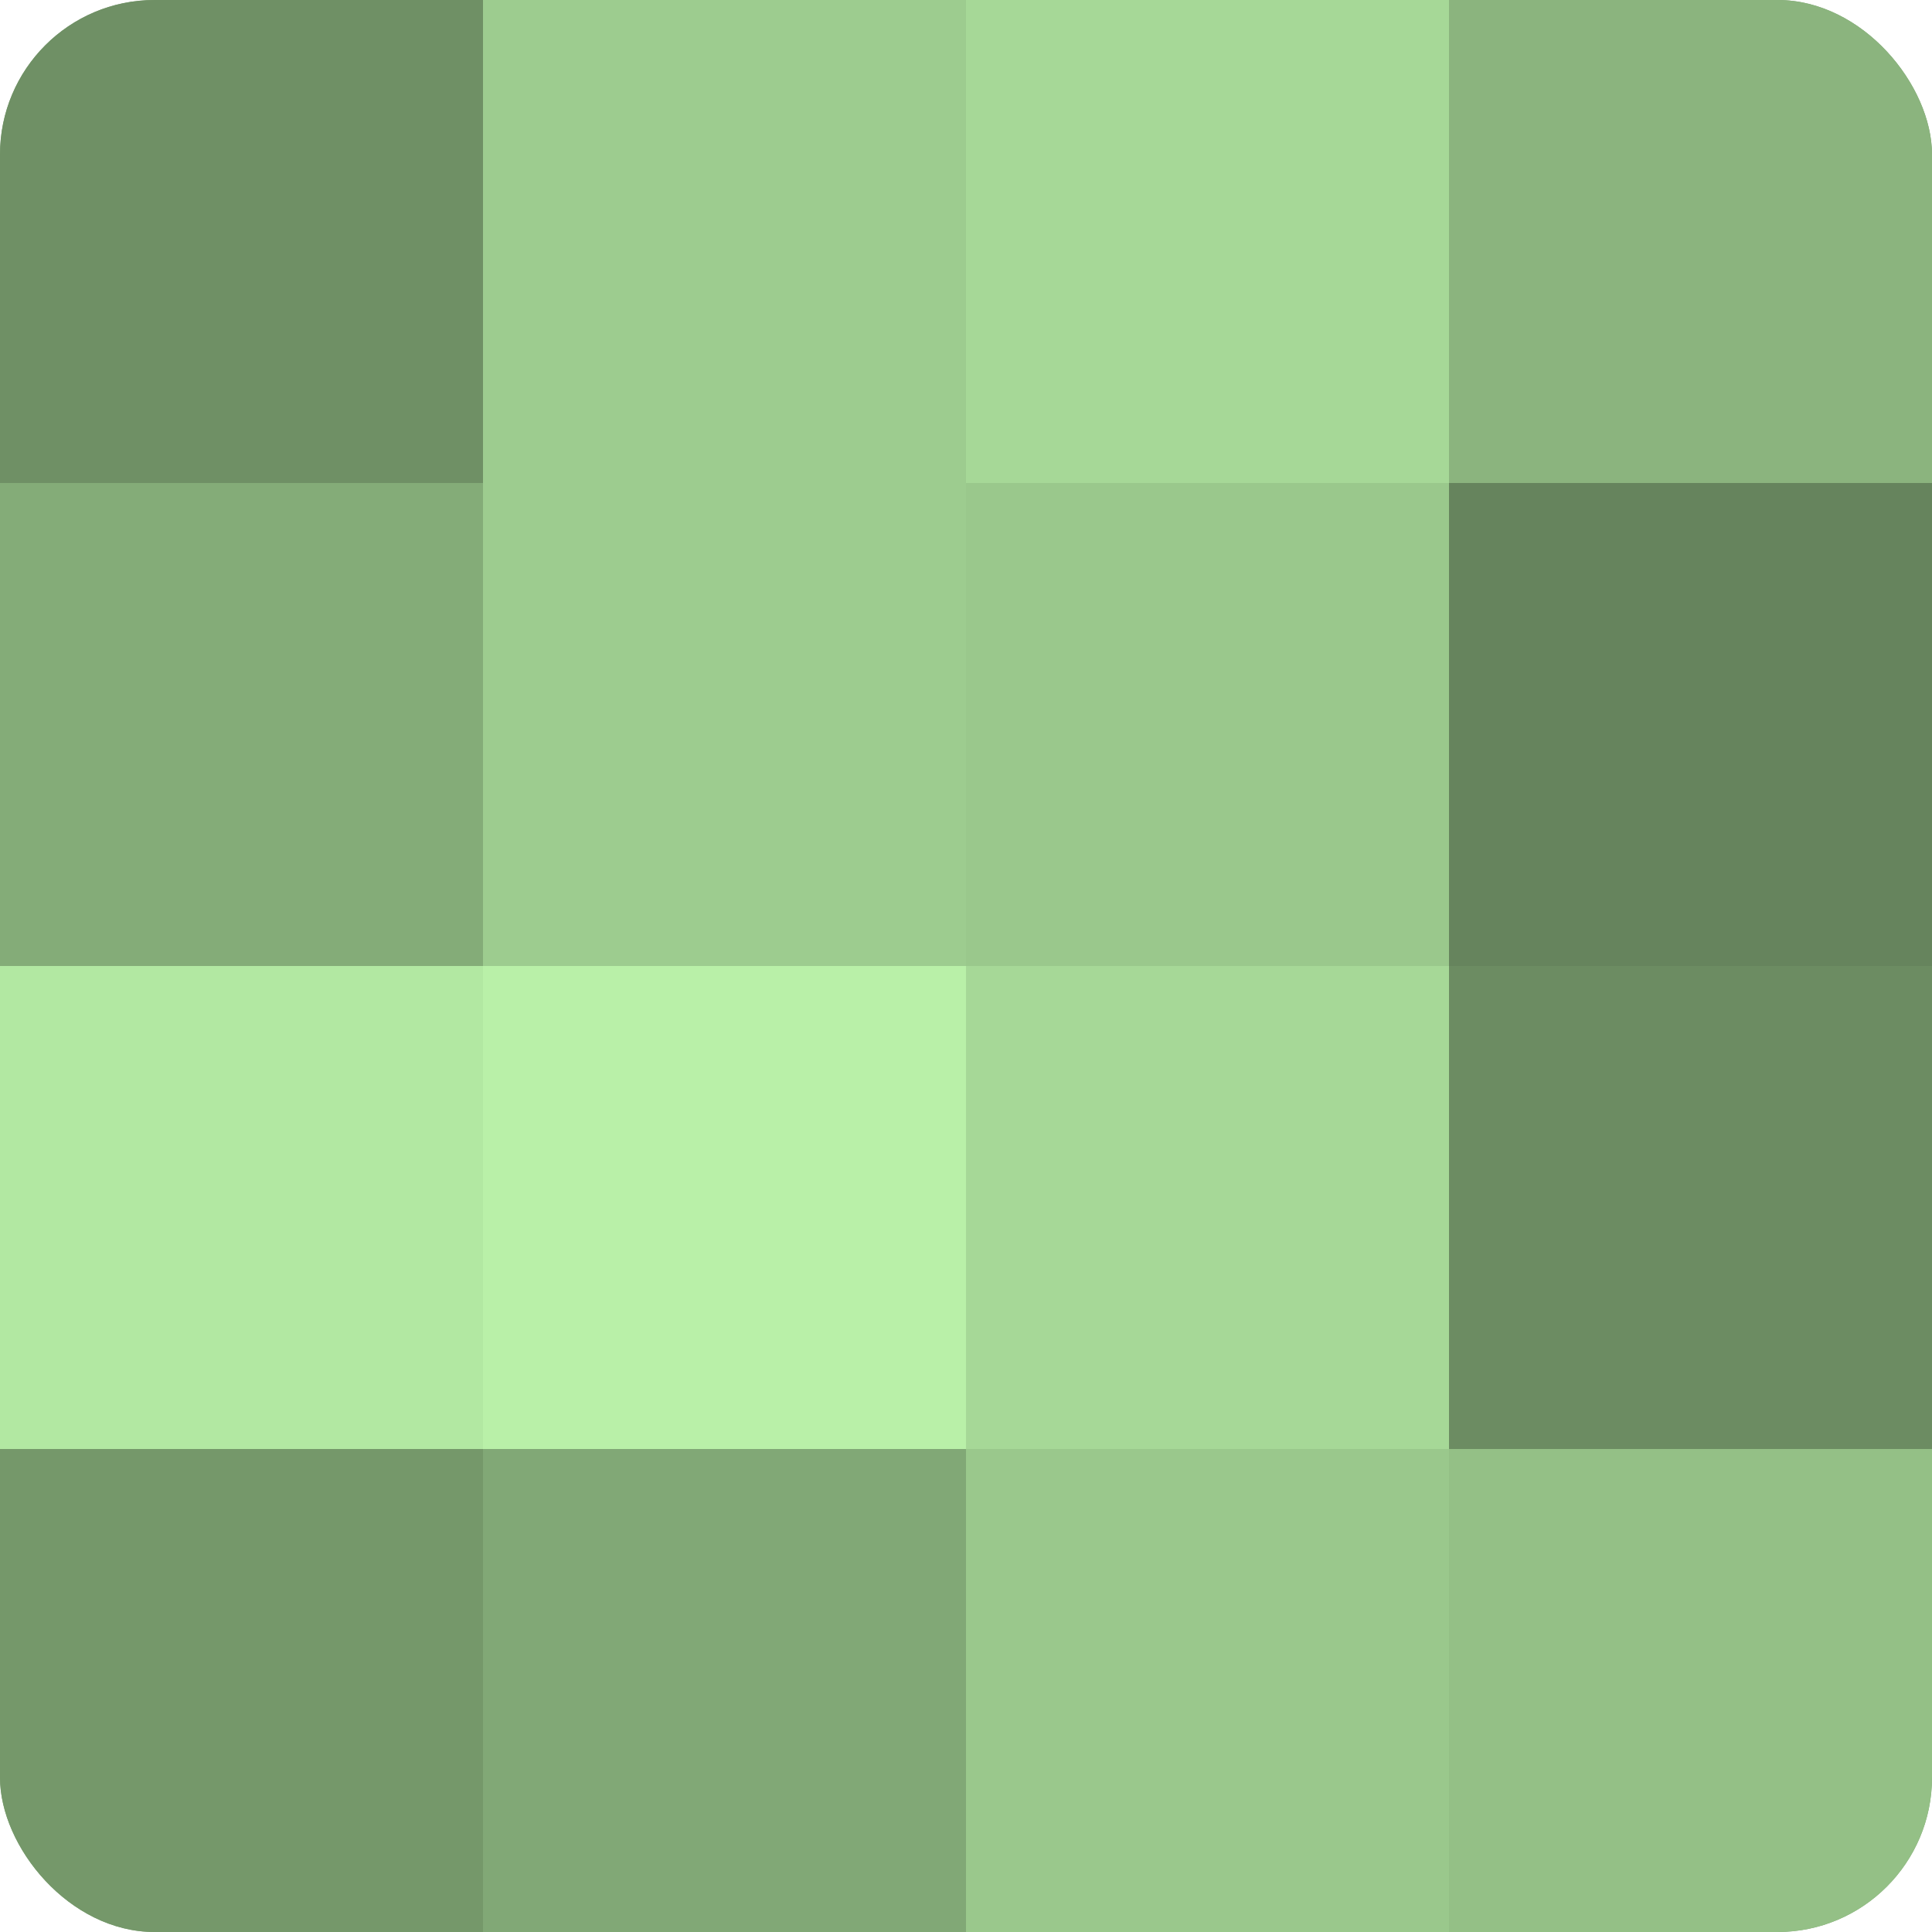
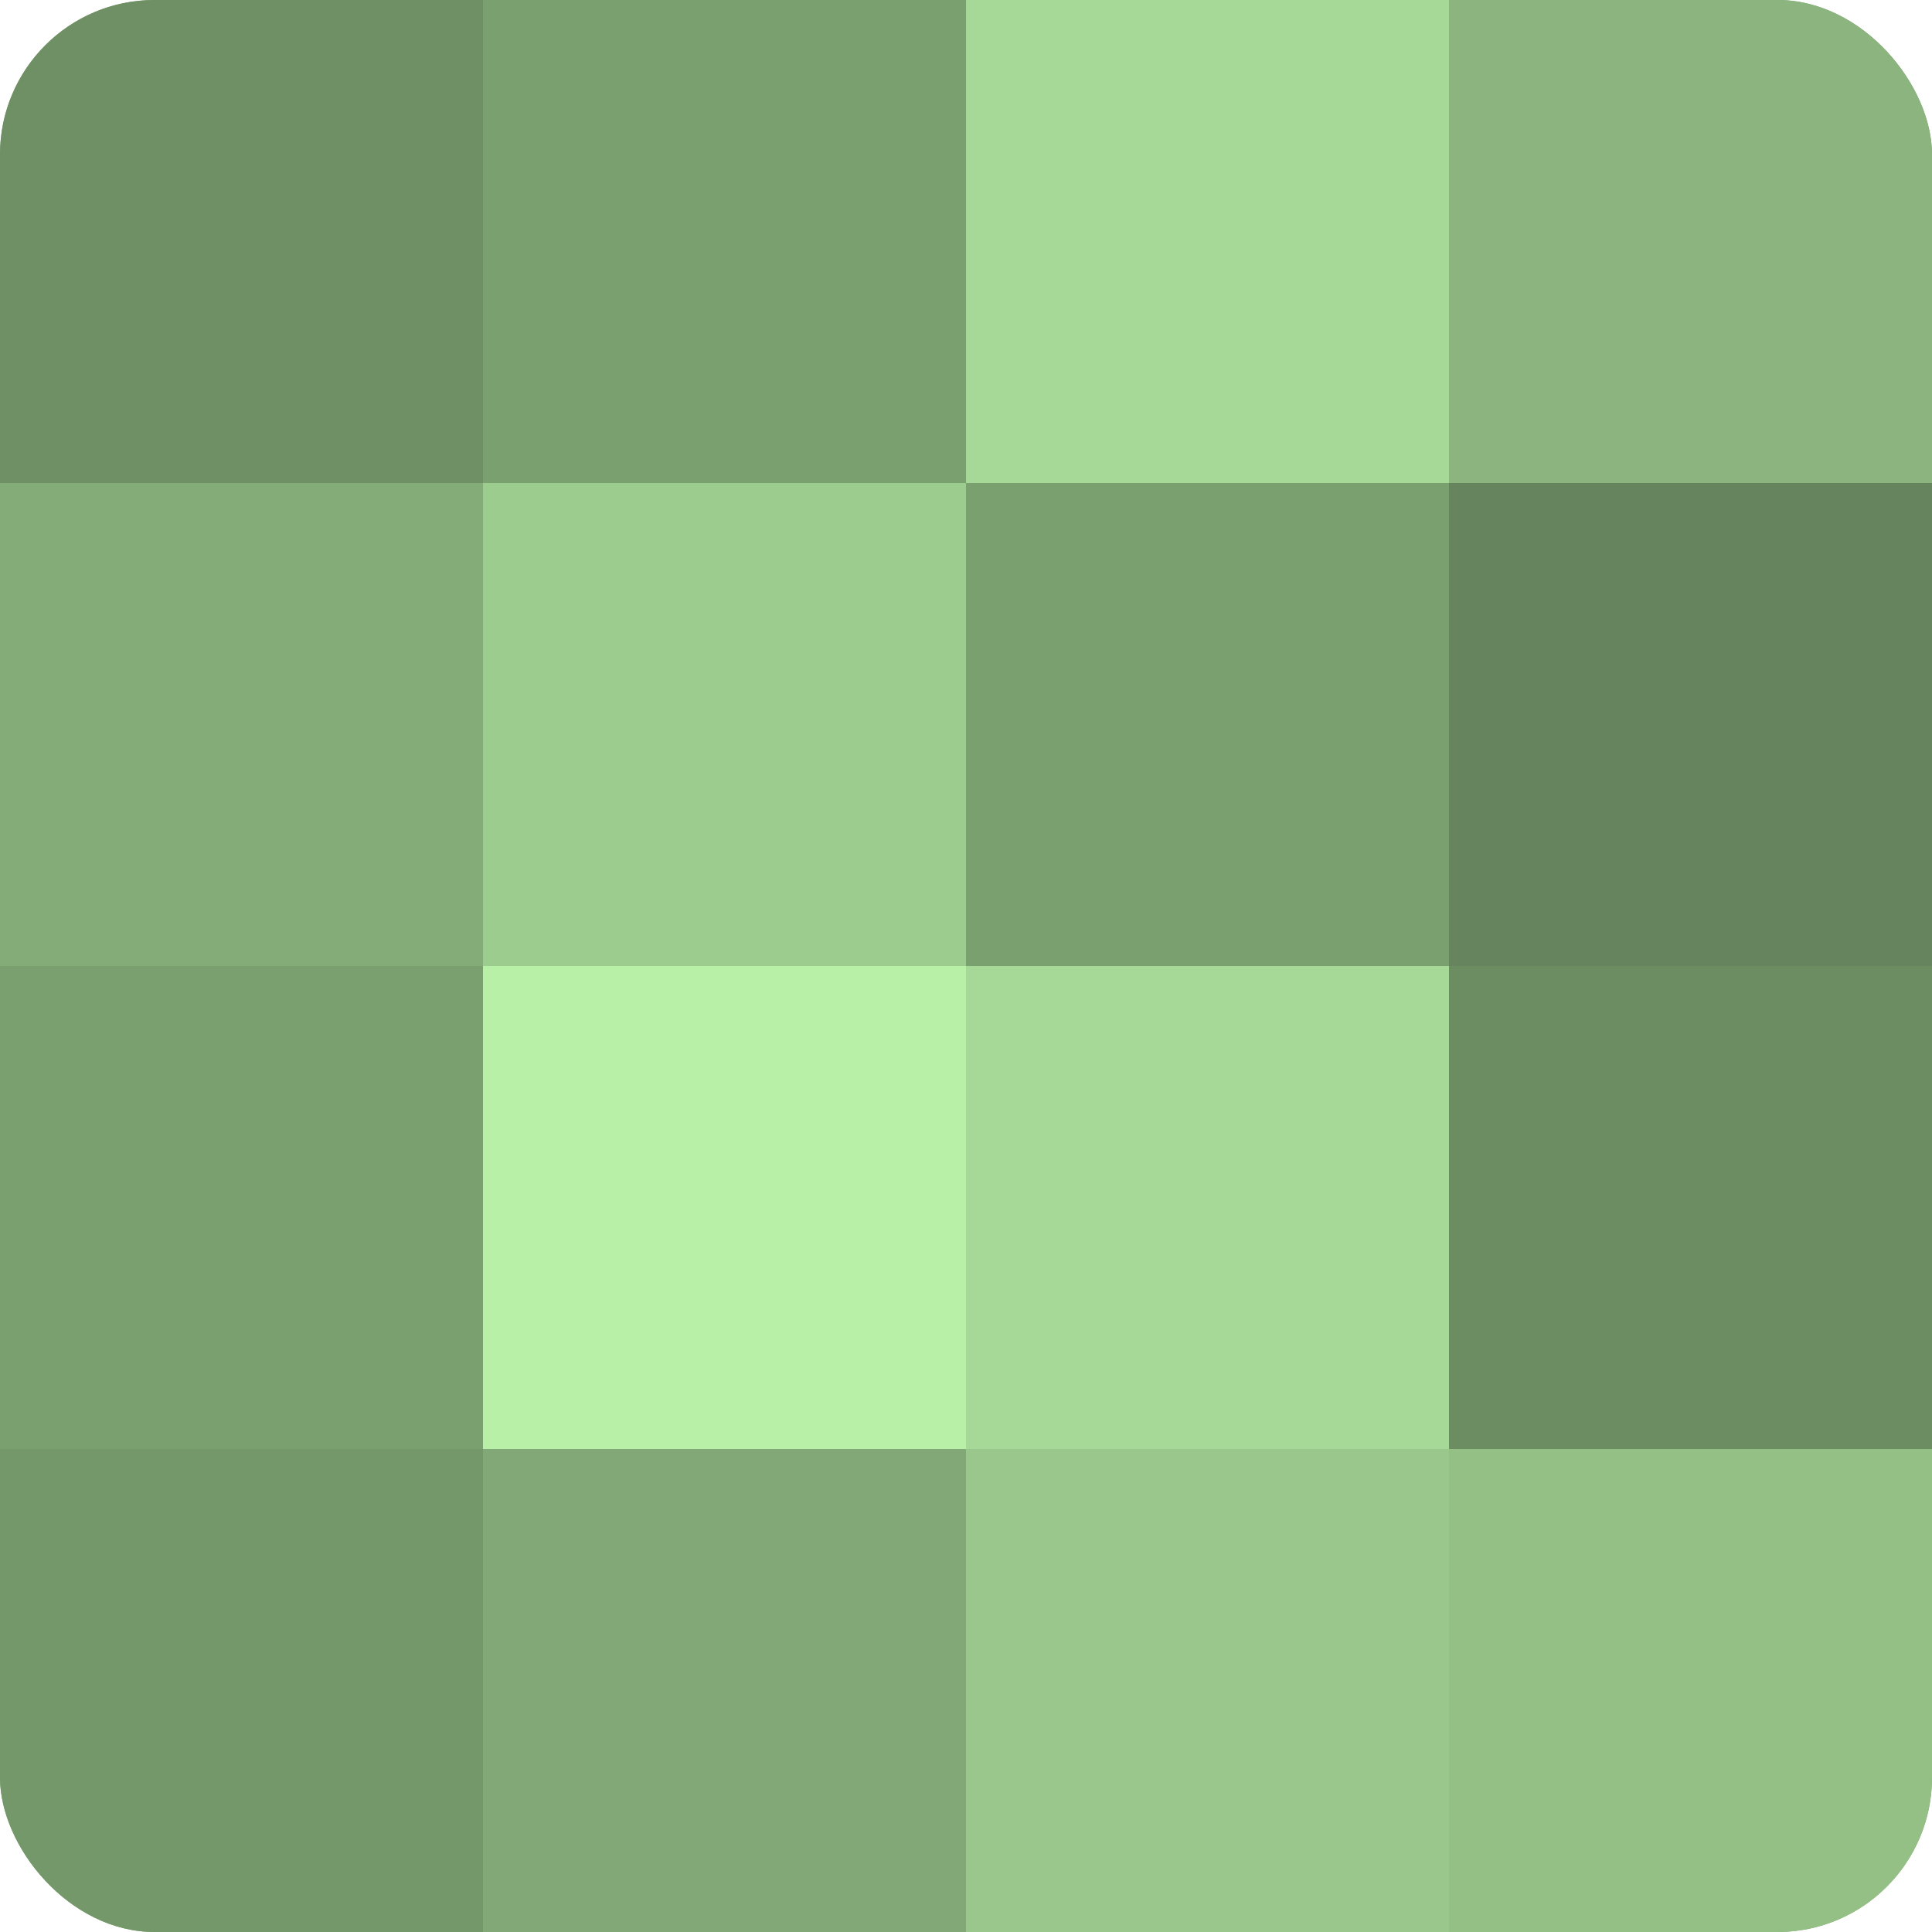
<svg xmlns="http://www.w3.org/2000/svg" width="60" height="60" viewBox="0 0 100 100" preserveAspectRatio="xMidYMid meet">
  <defs>
    <clipPath id="c" width="100" height="100">
      <rect width="100" height="100" rx="8" ry="8" />
    </clipPath>
  </defs>
  <g clip-path="url(#c)">
    <rect width="100" height="100" fill="#7ba070" />
    <rect width="25" height="25" fill="#6f9065" />
    <rect y="25" width="25" height="25" fill="#84ac78" />
-     <rect y="50" width="25" height="25" fill="#b2e8a2" />
    <rect y="75" width="25" height="25" fill="#75986a" />
-     <rect x="25" width="25" height="25" fill="#9dcc8f" />
    <rect x="25" y="25" width="25" height="25" fill="#9dcc8f" />
    <rect x="25" y="50" width="25" height="25" fill="#b9f0a8" />
    <rect x="25" y="75" width="25" height="25" fill="#81a876" />
    <rect x="50" width="25" height="25" fill="#a6d897" />
-     <rect x="50" y="25" width="25" height="25" fill="#9ac88c" />
    <rect x="50" y="50" width="25" height="25" fill="#a6d897" />
    <rect x="50" y="75" width="25" height="25" fill="#9ac88c" />
    <rect x="75" width="25" height="25" fill="#8bb47e" />
    <rect x="75" y="25" width="25" height="25" fill="#66845d" />
    <rect x="75" y="50" width="25" height="25" fill="#6c8c62" />
    <rect x="75" y="75" width="25" height="25" fill="#94c086" />
  </g>
</svg>